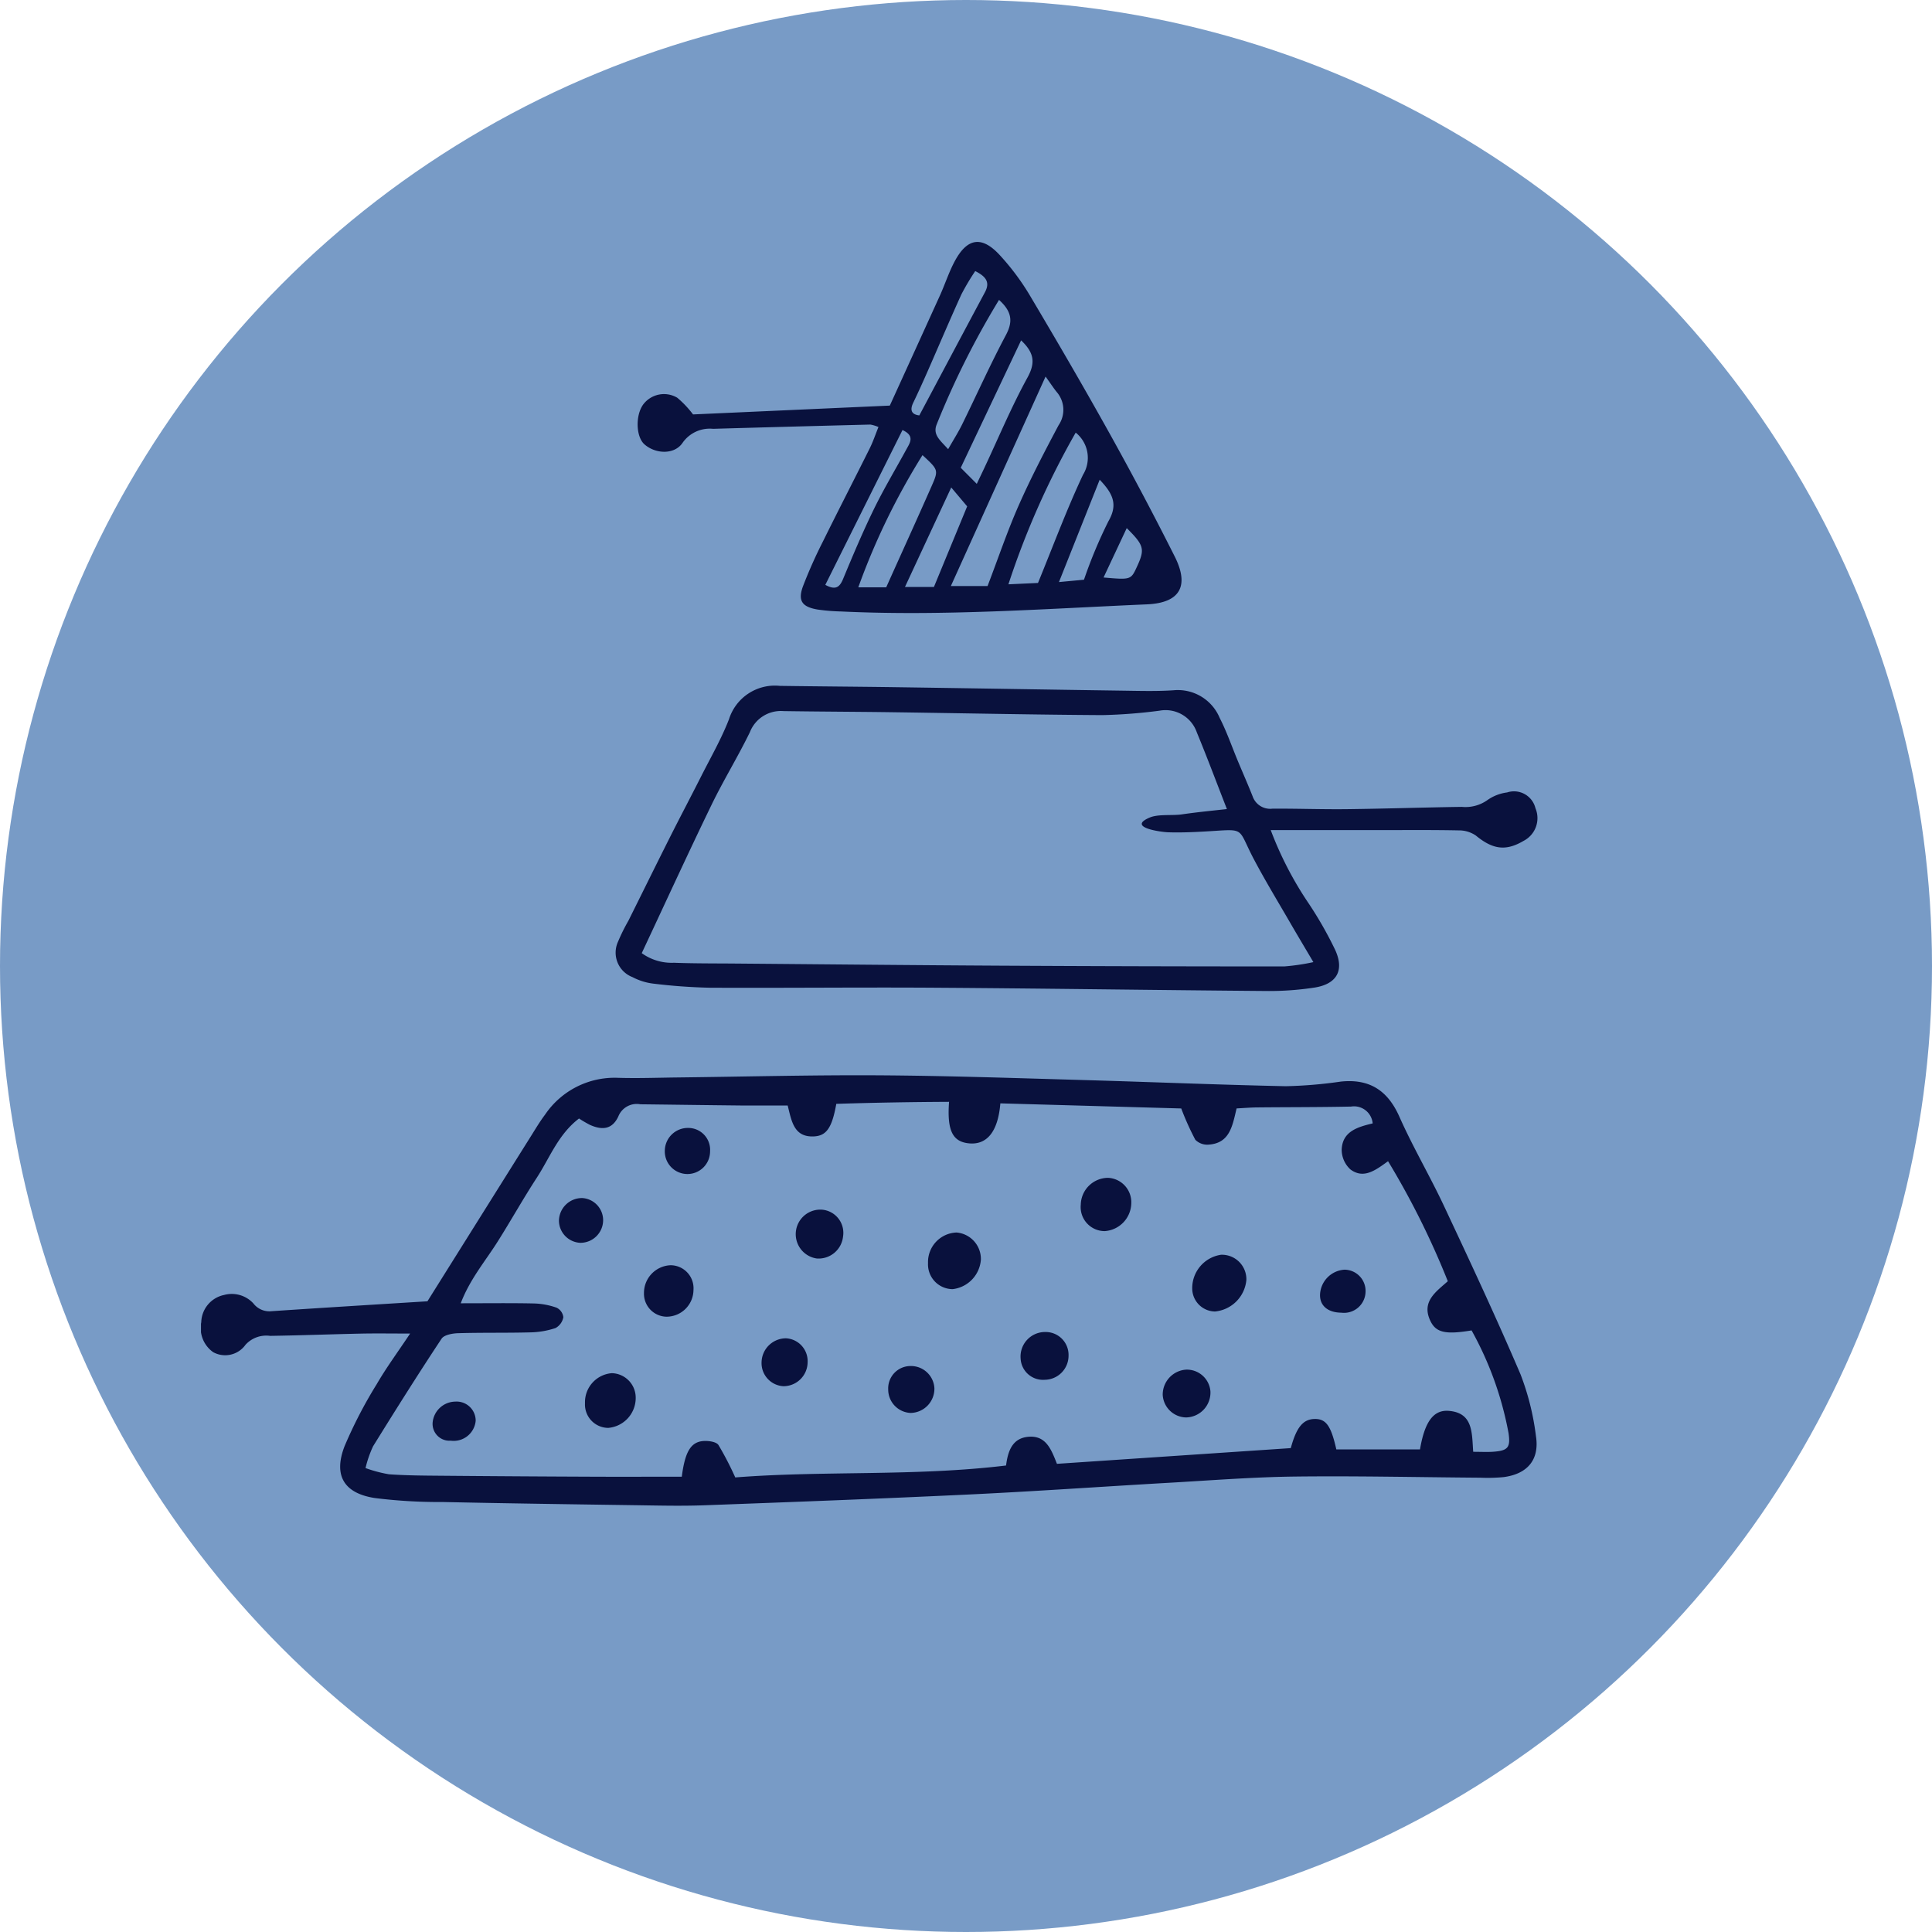
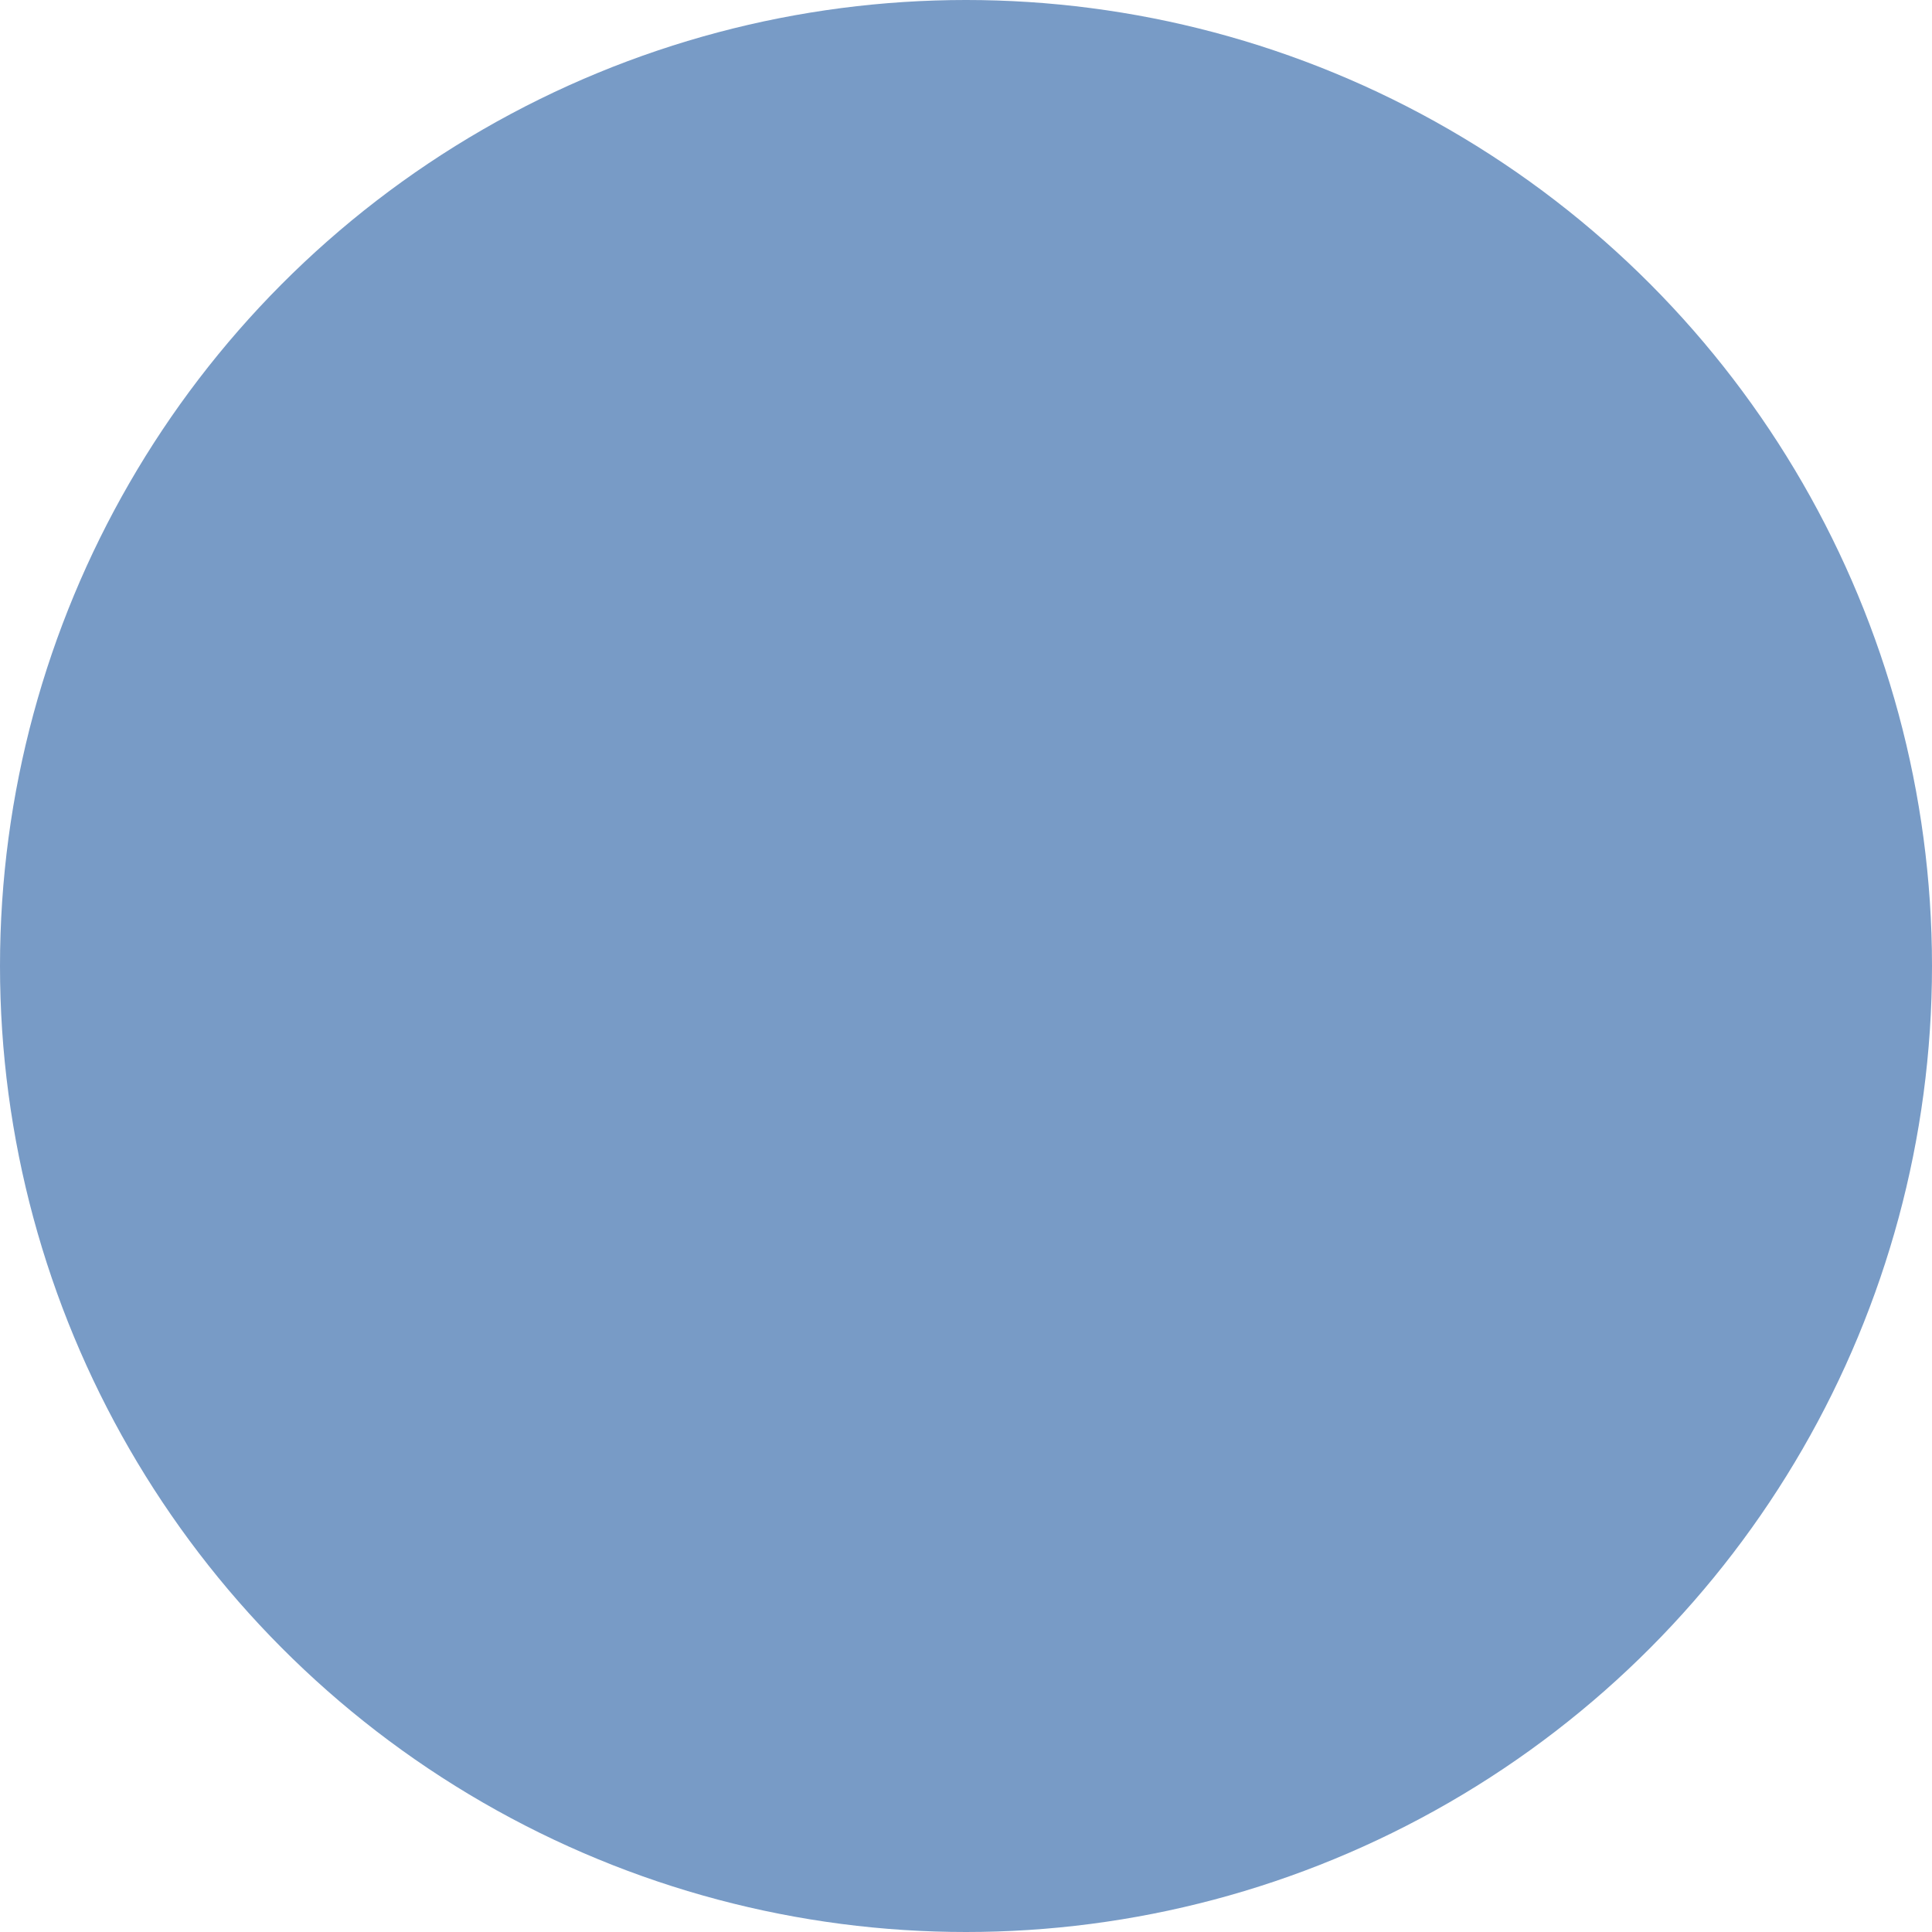
<svg xmlns="http://www.w3.org/2000/svg" width="200" height="200" viewBox="0 0 200 200">
  <defs>
    <clipPath id="clip-path">
-       <rect id="Rectangle_164" data-name="Rectangle 164" width="138.335" height="130.829" fill="#09113d" />
-     </clipPath>
+       </clipPath>
  </defs>
  <g id="Group_432" data-name="Group 432" transform="translate(-211 -2122)">
    <circle id="Ellipse_28" data-name="Ellipse 28" cx="100" cy="100" r="100" transform="translate(211 2122)" fill="#789bc6" />
    <g id="Group_300" data-name="Group 300" transform="translate(231.806 2147.045)">
      <g id="Group_299" data-name="Group 299" clip-path="url(#clip-path)">
        <path id="Path_192" data-name="Path 192" d="M21.653,249.484c-1.979,0-3.509-.027-5.038.005-3.156.066-6.31.188-9.465.234a2.9,2.9,0,0,0-2.54.921,2.586,2.586,0,0,1-3.343.77,3.057,3.057,0,0,1-1.239-3.1,2.961,2.961,0,0,1,2.363-2.824,3.035,3.035,0,0,1,3.03.872,2.092,2.092,0,0,0,1.9.807c5.341-.361,10.685-.684,16.121-1.025,3.556-5.674,7.139-11.394,10.726-17.111.468-.746.919-1.507,1.449-2.208a8.689,8.689,0,0,1,7.527-3.815c2.054.064,4.112-.013,6.169-.037,6.976-.08,13.954-.265,20.929-.221,7.047.044,14.093.29,21.138.489,6.975.2,13.947.491,20.923.638A46.254,46.254,0,0,0,118,223.4c2.946-.306,4.844.9,6.06,3.64,1.395,3.147,3.157,6.128,4.62,9.247,2.711,5.775,5.413,11.558,7.92,17.423a26.915,26.915,0,0,1,1.594,6.384c.384,2.446-.873,3.921-3.333,4.249a17.556,17.556,0,0,1-2.42.063c-6.391-.046-12.782-.194-19.171-.118-4.327.051-8.652.392-12.976.639-6.892.393-13.779.882-20.673,1.212-9.168.438-18.341.784-27.514,1.122-2.42.089-4.847.025-7.27-.009-6.608-.094-13.215-.187-19.822-.329a53.739,53.739,0,0,1-7.021-.412c-3.207-.495-4.3-2.343-3.129-5.37a46.949,46.949,0,0,1,3.332-6.426c.983-1.695,2.154-3.279,3.456-5.235m109.872-.321c-2.649.443-3.661.236-4.24-.947-1-2.034.583-3.067,1.786-4.145a84.132,84.132,0,0,0-6.186-12.425c-1.295.935-2.523,1.879-3.9.849a2.779,2.779,0,0,1-.9-2.053c.076-1.9,1.684-2.343,3.208-2.709a1.936,1.936,0,0,0-2.237-1.742c-3.229.069-6.461.055-9.691.087-.715.007-1.43.068-2.158.106-.433,1.789-.693,3.6-2.892,3.745a1.74,1.74,0,0,1-1.381-.5,28.35,28.35,0,0,1-1.458-3.242l-18.726-.529c-.241,2.934-1.39,4.313-3.232,4.142-1.706-.159-2.3-1.311-2.077-4.3-3.931.019-7.837.087-11.674.209-.443,2.486-1.017,3.3-2.3,3.37-2.1.11-2.324-1.587-2.733-3.2-1.683,0-3.291.013-4.9,0-3.45-.034-6.9-.085-10.351-.125A2.051,2.051,0,0,0,43.207,227c-.61,1.319-1.623,1.479-2.959.874a12.039,12.039,0,0,1-1.113-.653c-2.169,1.658-3.032,4.083-4.381,6.146-1.4,2.149-2.657,4.4-4.025,6.57-1.291,2.051-2.895,3.923-3.839,6.413,2.757,0,5.173-.034,7.588.019a7.631,7.631,0,0,1,2.338.439,1.253,1.253,0,0,1,.694.981,1.591,1.591,0,0,1-.81,1.125,8.712,8.712,0,0,1-2.582.447c-2.5.067-4.993.012-7.488.086-.595.017-1.46.169-1.727.573-2.429,3.667-4.772,7.392-7.088,11.132a11.676,11.676,0,0,0-.782,2.256,13.817,13.817,0,0,0,2.434.645c1.754.124,3.518.134,5.277.149q7.814.069,15.629.1c3.138.015,6.276,0,9.4,0,.34-2.66.97-3.669,2.383-3.7.483-.01,1.2.1,1.415.423a32.725,32.725,0,0,1,1.737,3.353c9.139-.717,18.607-.093,28.033-1.235.2-1.59.7-2.829,2.308-2.973,1.846-.165,2.382,1.353,2.96,2.8l24.206-1.627c.591-2.175,1.28-2.994,2.47-3.015,1.172-.021,1.694.686,2.245,3.152h8.66c.484-2.856,1.389-4.123,2.985-3.993,2.541.207,2.378,2.3,2.525,4.238.8,0,1.452.04,2.1-.008,1.517-.113,1.766-.454,1.558-1.924a34.891,34.891,0,0,0-3.831-10.643" transform="translate(0 -136.48)" fill="#09113d" />
        <path id="Path_193" data-name="Path 193" d="M141.647,19.162a3.564,3.564,0,0,0-.839-.256q-8.14.207-16.281.44a3.426,3.426,0,0,0-3.161,1.456c-.848,1.244-2.8,1.16-3.943.15-.873-.77-.951-2.946-.147-4.1a2.691,2.691,0,0,1,3.543-.724,10.4,10.4,0,0,1,1.634,1.728l20.37-.914q2.6-5.7,5.187-11.394c.543-1.2.945-2.474,1.575-3.625,1.3-2.37,2.806-2.554,4.662-.514a25.225,25.225,0,0,1,3.021,4.042c2.846,4.788,5.65,9.6,8.358,14.468q3.47,6.238,6.678,12.621c1.563,3.089.553,4.829-2.862,4.977-10.558.458-21.109,1.24-31.689.736a20.074,20.074,0,0,1-2.41-.2c-1.62-.275-2.063-.917-1.5-2.43a49.218,49.218,0,0,1,2.059-4.617c1.59-3.224,3.24-6.419,4.842-9.637.347-.7.594-1.442.905-2.21m17.295-5.215-9.8,21.675h3.8c1.12-2.932,2.057-5.712,3.238-8.383,1.243-2.813,2.67-5.547,4.114-8.264a2.821,2.821,0,0,0-.2-3.442c-.311-.384-.58-.8-1.143-1.587m3.119,5.787A85.114,85.114,0,0,0,155.1,35.443l3.063-.141c1.6-3.912,2.979-7.629,4.66-11.2a3.341,3.341,0,0,0-.758-4.364M142.45,35.754c1.6-3.568,3.179-7.021,4.708-10.494.728-1.654.69-1.671-.951-3.19a71.33,71.33,0,0,0-6.646,13.684ZM154.129,6a86.674,86.674,0,0,0-6.435,12.844c-.478,1.119.36,1.7,1.167,2.61.548-.963,1.047-1.746,1.454-2.574,1.513-3.077,2.913-6.213,4.525-9.237.749-1.406.626-2.436-.711-3.643m2.285,4.19c-2.117,4.468-4.146,8.749-6.248,13.188l1.66,1.666c.359-.756.578-1.211.793-1.668,1.464-3.117,2.793-6.308,4.447-9.321.836-1.522.733-2.561-.651-3.864m-9.025,25.525,3.441-8.343-1.649-1.955-4.79,10.3Zm4.276-32.7a24.89,24.89,0,0,0-1.43,2.407c-1.209,2.657-2.346,5.347-3.522,8.02-.471,1.069-.951,2.135-1.459,3.187-.4.823-.144,1.239.622,1.329,2.279-4.281,4.53-8.522,6.795-12.755.554-1.035.108-1.621-1.006-2.187m12.882,21.6L160.333,35.21l2.59-.243a48.97,48.97,0,0,1,2.525-6.043c.981-1.694.536-2.815-.9-4.308m-20.411-5.147L136.146,35.5c1.068.581,1.484.246,1.841-.613,1.008-2.43,2.034-4.858,3.186-7.222,1.024-2.1,2.231-4.112,3.351-6.166.377-.692.931-1.42-.388-2.026m20.817,15.264c2.826.244,2.826.244,3.45-1.107.845-1.83.756-2.209-1.053-4.006l-2.4,5.113" transform="translate(-71.516 0)" fill="#09113d" />
        <path id="Path_194" data-name="Path 194" d="M178.687,133.59a36.446,36.446,0,0,0,3.934,7.6,39.409,39.409,0,0,1,2.723,4.772c1,2.145.193,3.582-2.166,3.937a30.93,30.93,0,0,1-4.827.349c-11.458-.091-22.915-.264-34.372-.34-7.786-.052-15.572.037-23.358,0a58.448,58.448,0,0,1-5.92-.433,6.208,6.208,0,0,1-2.081-.664,2.714,2.714,0,0,1-1.5-3.669,19.352,19.352,0,0,1,1.074-2.167c1.438-2.889,2.862-5.784,4.312-8.668,1.054-2.095,2.151-4.167,3.208-6.261.992-1.965,2.1-3.887,2.894-5.933a4.978,4.978,0,0,1,5.265-3.453c4.039.058,8.078.081,12.117.139,7.783.112,15.566.246,23.349.356,1.762.025,3.532.078,5.287-.039a4.69,4.69,0,0,1,4.778,2.862c.734,1.431,1.258,2.969,1.879,4.458.508,1.217,1.041,2.424,1.527,3.649a1.924,1.924,0,0,0,2.055,1.287c2.57-.017,5.141.082,7.711.051,3.963-.047,7.924-.18,11.887-.237a3.917,3.917,0,0,0,2.677-.718,4.537,4.537,0,0,1,2.018-.776,2.286,2.286,0,0,1,2.934,1.635,2.644,2.644,0,0,1-1.243,3.385c-1.84,1.082-3.179.877-4.925-.556a3.072,3.072,0,0,0-1.783-.535c-2.79-.057-5.581-.029-8.372-.029-3.587,0-7.173,0-11.083,0M113.576,146.33a5.293,5.293,0,0,0,3.334.993c2.126.08,4.255.065,6.383.083,9.1.076,18.2.168,27.3.218q14.754.081,29.509.078a22.112,22.112,0,0,0,3-.445c-.934-1.583-1.681-2.829-2.408-4.086-1.247-2.156-2.543-4.287-3.71-6.486-1.872-3.53-.718-3.188-5.273-2.942-1.212.065-2.432.115-3.645.073-.741-.025-4.319-.507-1.9-1.528.889-.375,2.334-.18,3.312-.324,1.553-.228,3.114-.378,4.673-.551-1.09-2.792-2.059-5.388-3.118-7.947a3.426,3.426,0,0,0-3.866-2.235,54.639,54.639,0,0,1-5.922.457c-7.263-.045-14.526-.2-21.788-.3-3.742-.052-7.485-.059-11.228-.117a3.433,3.433,0,0,0-3.455,2.174c-1.25,2.57-2.757,5.014-4,7.586-2.424,5-4.741,10.061-7.2,15.3" transform="translate(-67.948 -72.704)" fill="#09113d" />
        <path id="Path_195" data-name="Path 195" d="M264.957,274.217a3.494,3.494,0,0,1,2.984-3.489,2.534,2.534,0,0,1,2.621,2.615,3.606,3.606,0,0,1-3.251,3.259,2.394,2.394,0,0,1-2.354-2.386" transform="translate(-162.345 -165.881)" fill="#09113d" />
-         <path id="Path_196" data-name="Path 196" d="M194.337,267.938a3.062,3.062,0,0,1,2.955-3.161,2.75,2.75,0,0,1,2.518,2.806,3.314,3.314,0,0,1-2.92,3.057,2.565,2.565,0,0,1-2.552-2.7" transform="translate(-119.075 -162.233)" fill="#09113d" />
        <path id="Path_197" data-name="Path 197" d="M240.4,252.791a2.947,2.947,0,0,1-2.745,2.888,2.487,2.487,0,0,1-2.483-2.739A2.837,2.837,0,0,1,238,250.164a2.526,2.526,0,0,1,2.4,2.627" transform="translate(-144.096 -153.28)" fill="#09113d" />
        <path id="Path_198" data-name="Path 198" d="M105.083,308.046a2.42,2.42,0,0,1-2.437-2.552,3.012,3.012,0,0,1,2.777-3.111,2.535,2.535,0,0,1,2.472,2.561,3.106,3.106,0,0,1-2.813,3.1" transform="translate(-62.893 -185.277)" fill="#09113d" />
        <path id="Path_199" data-name="Path 199" d="M121.135,273.531a2.384,2.384,0,0,1,2.395,2.571,2.789,2.789,0,0,1-2.824,2.755,2.376,2.376,0,0,1-2.3-2.446,2.868,2.868,0,0,1,2.733-2.879" transform="translate(-72.548 -167.599)" fill="#09113d" />
-         <path id="Path_200" data-name="Path 200" d="M161.72,258.668a2.407,2.407,0,0,1,2.146,2.779,2.546,2.546,0,0,1-2.727,2.271,2.543,2.543,0,0,1,.581-5.05" transform="translate(-97.4 -158.485)" fill="#09113d" />
        <path id="Path_201" data-name="Path 201" d="M221.535,291.385a2.37,2.37,0,0,1,2.5,2.436,2.493,2.493,0,0,1-2.477,2.507,2.319,2.319,0,0,1-2.485-2.2,2.54,2.54,0,0,1,2.465-2.746" transform="translate(-134.225 -178.538)" fill="#09113d" />
        <path id="Path_202" data-name="Path 202" d="M259.47,301.436A2.448,2.448,0,0,1,262,303.659a2.577,2.577,0,0,1-2.515,2.725,2.473,2.473,0,0,1-2.423-2.338,2.592,2.592,0,0,1,2.412-2.61" transform="translate(-157.504 -184.696)" fill="#09113d" />
        <path id="Path_203" data-name="Path 203" d="M149.842,295.534a2.533,2.533,0,0,1,2.532-2.475,2.365,2.365,0,0,1,2.235,2.48,2.5,2.5,0,0,1-2.52,2.478,2.394,2.394,0,0,1-2.247-2.484" transform="translate(-91.811 -179.563)" fill="#09113d" />
        <path id="Path_204" data-name="Path 204" d="M183.7,302.9a2.314,2.314,0,0,1,2.305-2.421,2.429,2.429,0,0,1,2.477,2.289,2.508,2.508,0,0,1-2.45,2.567A2.425,2.425,0,0,1,183.7,302.9" transform="translate(-112.559 -184.113)" fill="#09113d" />
        <path id="Path_205" data-name="Path 205" d="M128.668,239.252a2.344,2.344,0,1,1-4.685-.115,2.389,2.389,0,0,1,2.425-2.309,2.266,2.266,0,0,1,2.26,2.424" transform="translate(-75.967 -145.11)" fill="#09113d" />
        <path id="Path_206" data-name="Path 206" d="M98.043,255.563a2.3,2.3,0,0,1,2.214,2.262A2.351,2.351,0,0,1,97.91,260.2a2.315,2.315,0,0,1-2.227-2.261,2.385,2.385,0,0,1,2.36-2.373" transform="translate(-58.627 -156.589)" fill="#09113d" />
        <path id="Path_207" data-name="Path 207" d="M301.318,279.167c-1.4-.015-2.238-.739-2.193-1.893a2.7,2.7,0,0,1,2.54-2.558A2.2,2.2,0,0,1,303.836,277a2.231,2.231,0,0,1-2.517,2.167" transform="translate(-183.28 -168.324)" fill="#09113d" />
        <path id="Path_208" data-name="Path 208" d="M63.788,314.028a1.745,1.745,0,0,1-1.865-1.919,2.391,2.391,0,0,1,2.341-2.126,1.975,1.975,0,0,1,2.111,1.988,2.289,2.289,0,0,1-2.587,2.057" transform="translate(-37.939 -189.934)" fill="#09113d" />
      </g>
    </g>
  </g>
</svg>